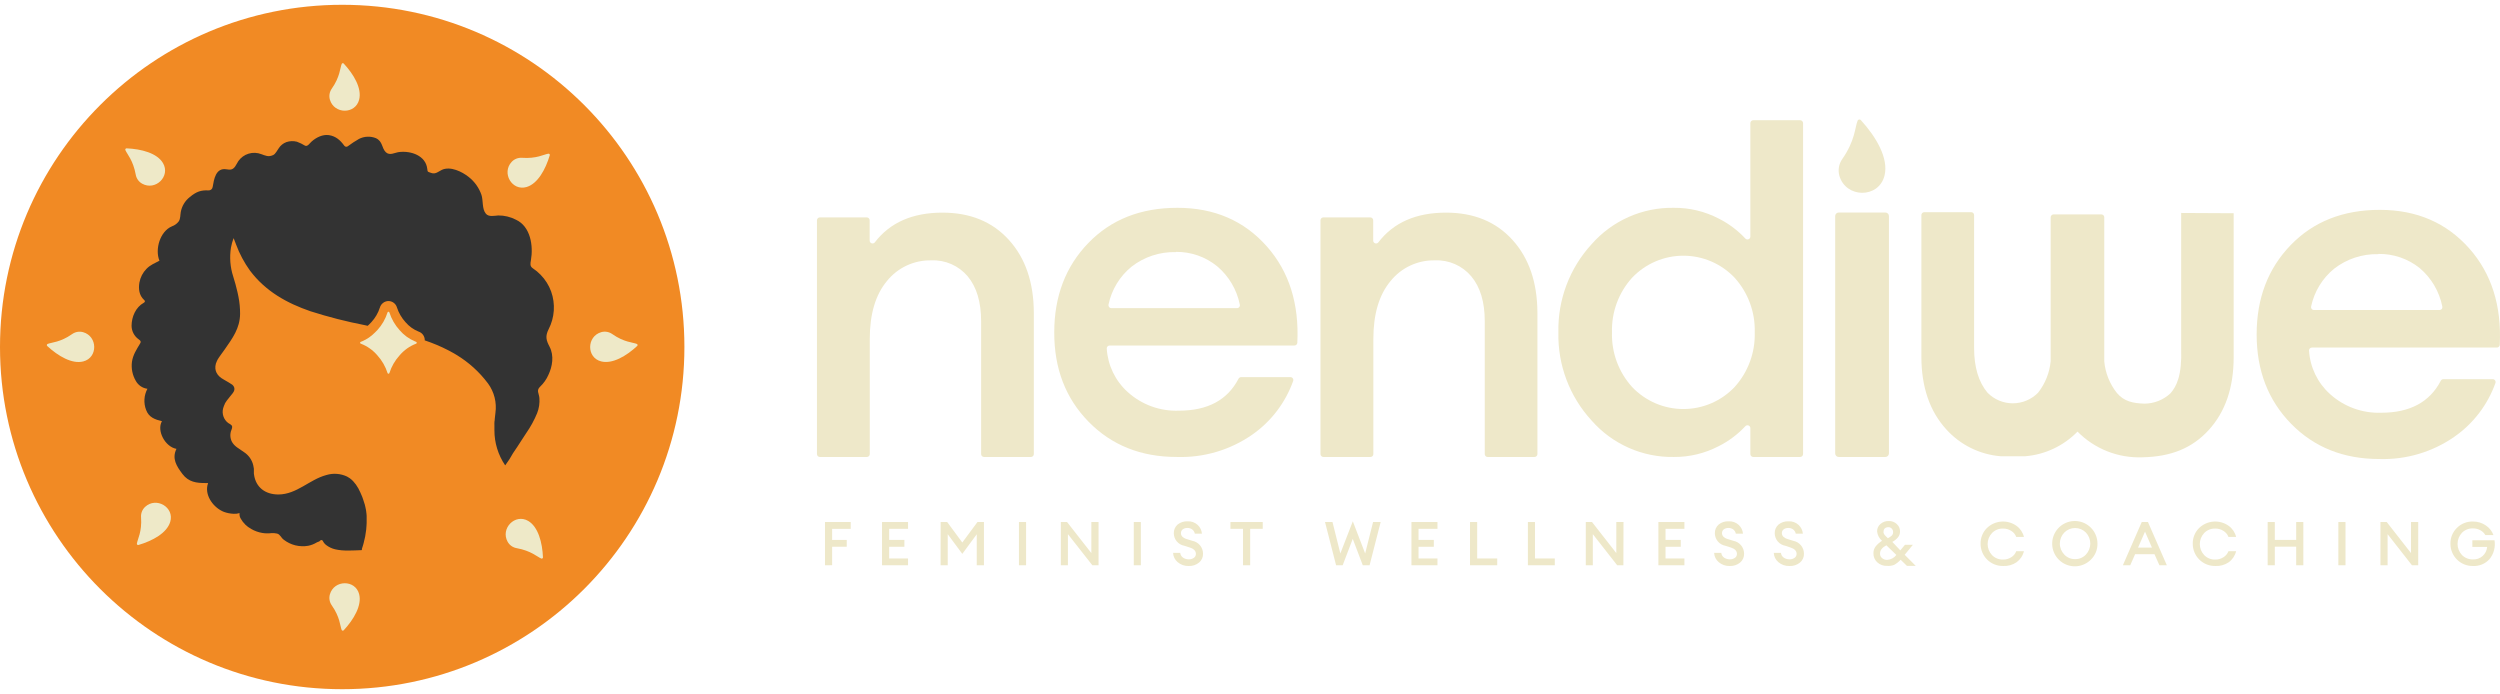
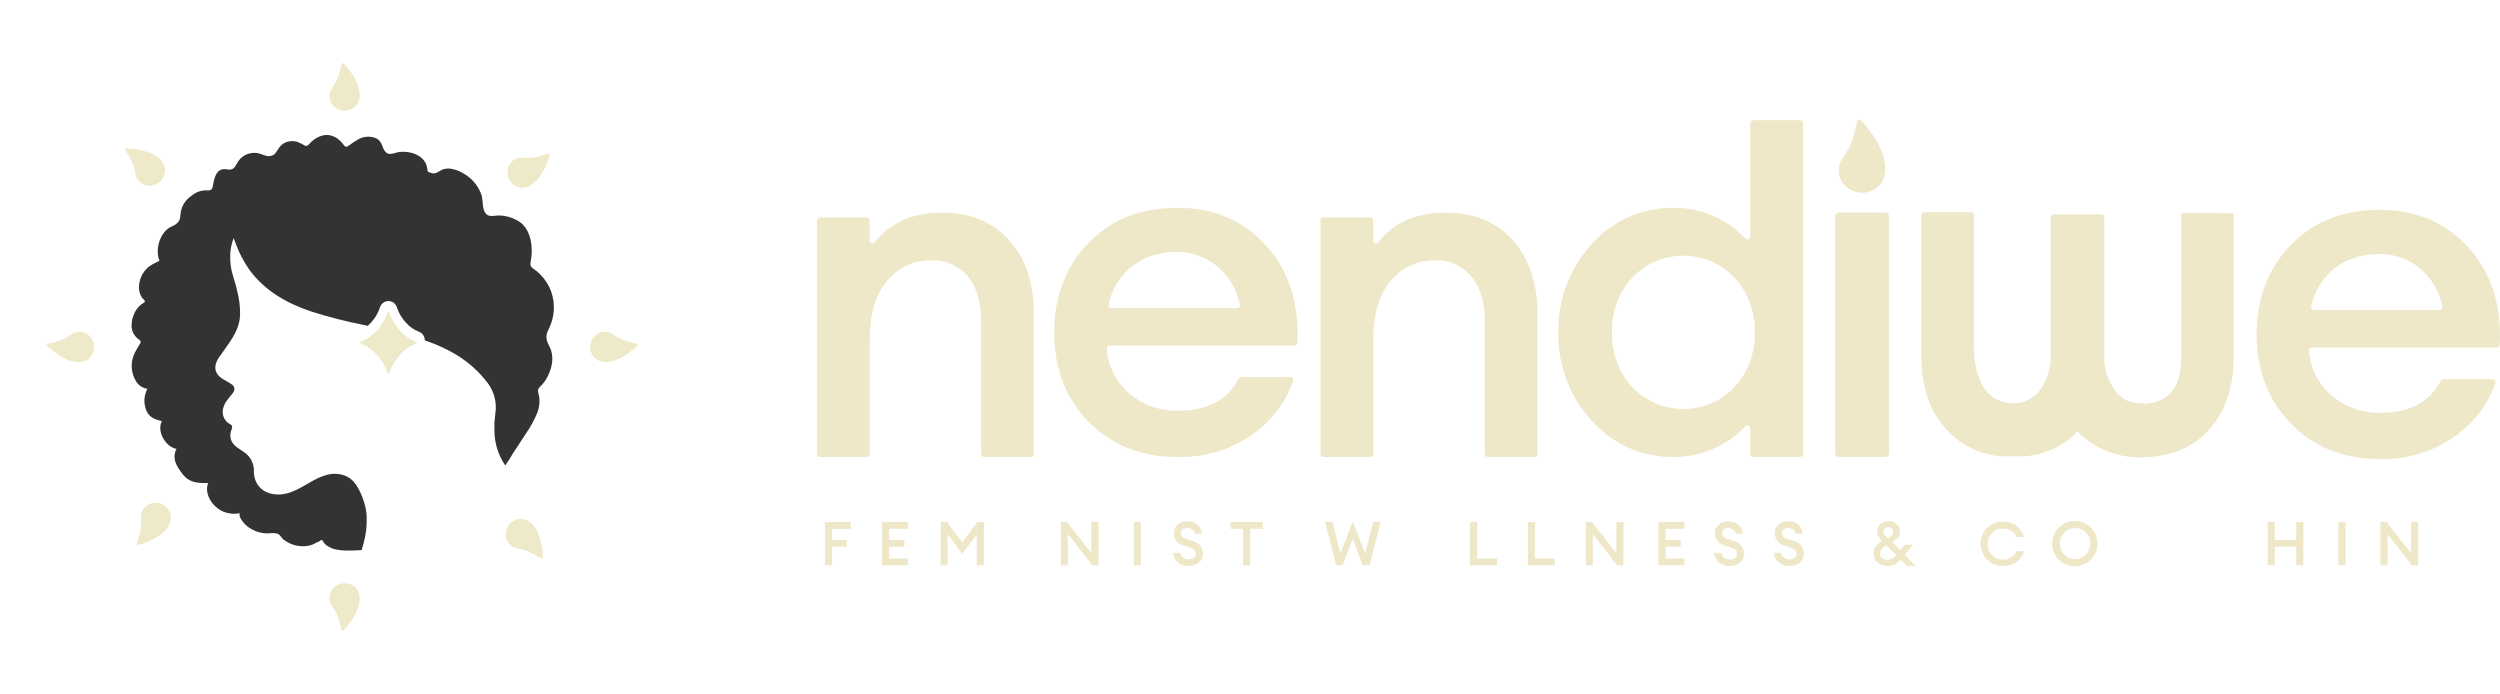
<svg xmlns="http://www.w3.org/2000/svg" width="299" height="83" viewBox="0 0 299 83" fill="none">
  <path d="M140.744 54.653C136.462 54.653 132.946 53.249 130.195 50.441C127.445 47.633 126.076 44.071 126.089 39.753C126.089 35.436 127.447 31.873 130.162 29.065C132.877 26.257 136.429 24.854 140.817 24.854C145.232 24.854 148.803 26.399 151.532 29.489C154.18 32.495 155.39 36.332 155.16 40.998C155.155 41.086 155.117 41.169 155.053 41.229C154.989 41.289 154.904 41.323 154.816 41.323H132.712C132.665 41.323 132.618 41.332 132.575 41.351C132.532 41.369 132.493 41.396 132.461 41.43C132.428 41.465 132.404 41.505 132.387 41.549C132.371 41.593 132.364 41.64 132.367 41.687C132.489 43.681 133.388 45.547 134.87 46.885C136.545 48.401 138.745 49.202 141.002 49.117C144.433 49.117 146.808 47.843 148.128 45.296C148.157 45.24 148.201 45.193 148.254 45.159C148.308 45.125 148.369 45.106 148.432 45.104H154.339C154.394 45.104 154.448 45.117 154.497 45.142C154.545 45.168 154.587 45.204 154.619 45.249C154.651 45.294 154.671 45.345 154.679 45.399C154.687 45.454 154.682 45.509 154.664 45.561C153.741 48.159 152.03 50.405 149.77 51.984C147.127 53.823 143.962 54.759 140.744 54.653ZM140.625 30.151C138.71 30.103 136.837 30.721 135.327 31.899C133.921 33.049 132.951 34.645 132.579 36.422C132.567 36.473 132.567 36.527 132.578 36.578C132.59 36.629 132.612 36.677 132.645 36.718C132.677 36.76 132.718 36.793 132.766 36.816C132.813 36.84 132.864 36.852 132.917 36.853H147.942C147.995 36.853 148.048 36.842 148.095 36.819C148.143 36.796 148.185 36.763 148.218 36.721C148.25 36.679 148.273 36.631 148.284 36.579C148.295 36.527 148.293 36.474 148.28 36.422C147.919 34.632 146.962 33.017 145.565 31.84C144.179 30.714 142.443 30.108 140.658 30.125L140.625 30.151Z" fill="#EEE8C9" />
  <path d="M157.929 54.31V26.345C157.929 26.3 157.938 26.255 157.956 26.213C157.973 26.171 157.998 26.134 158.03 26.102C158.062 26.07 158.1 26.044 158.142 26.027C158.184 26.01 158.229 26.001 158.274 26.001H163.889C163.935 26.001 163.979 26.01 164.021 26.027C164.063 26.044 164.101 26.07 164.133 26.102C164.165 26.134 164.19 26.171 164.207 26.213C164.225 26.255 164.234 26.3 164.234 26.345V28.775C164.234 28.847 164.256 28.917 164.298 28.975C164.339 29.034 164.398 29.078 164.466 29.101C164.534 29.124 164.607 29.126 164.676 29.105C164.745 29.085 164.805 29.044 164.85 28.987C166.664 26.616 169.364 25.431 172.948 25.431C176.273 25.431 178.921 26.519 180.895 28.696C182.868 30.872 183.862 33.777 183.875 37.41V54.31C183.875 54.401 183.838 54.489 183.774 54.553C183.709 54.618 183.622 54.654 183.53 54.654H177.922C177.83 54.654 177.743 54.618 177.678 54.553C177.613 54.489 177.577 54.401 177.577 54.31V38.417C177.577 36.119 177.041 34.338 175.968 33.053C175.438 32.422 174.77 31.921 174.016 31.589C173.261 31.257 172.441 31.103 171.617 31.139C170.605 31.117 169.601 31.328 168.682 31.755C167.764 32.182 166.955 32.814 166.32 33.603C164.942 35.245 164.254 37.556 164.254 40.536V54.31C164.254 54.401 164.217 54.489 164.153 54.553C164.088 54.618 164.001 54.654 163.909 54.654H158.274C158.183 54.653 158.096 54.616 158.032 54.552C157.968 54.487 157.931 54.401 157.929 54.31Z" fill="#EEE8C9" />
  <path d="M97.708 54.31V26.345C97.708 26.3 97.717 26.255 97.734 26.213C97.751 26.171 97.777 26.134 97.809 26.102C97.841 26.07 97.879 26.044 97.92 26.027C97.962 26.01 98.007 26.001 98.052 26.001H103.668C103.713 26.001 103.758 26.01 103.799 26.027C103.841 26.044 103.879 26.07 103.911 26.102C103.943 26.134 103.968 26.171 103.986 26.213C104.003 26.255 104.012 26.3 104.012 26.345V28.775C104.012 28.847 104.034 28.917 104.076 28.975C104.118 29.034 104.176 29.078 104.244 29.101C104.312 29.124 104.386 29.126 104.454 29.105C104.523 29.085 104.584 29.044 104.628 28.987C106.442 26.616 109.14 25.431 112.72 25.431C116.044 25.431 118.693 26.519 120.667 28.696C122.64 30.872 123.633 33.777 123.646 37.41V54.31C123.646 54.401 123.61 54.489 123.546 54.553C123.481 54.618 123.393 54.654 123.302 54.654H117.687C117.595 54.654 117.508 54.618 117.443 54.553C117.379 54.489 117.342 54.401 117.342 54.31V38.417C117.342 36.119 116.806 34.338 115.74 33.053C115.209 32.422 114.539 31.921 113.784 31.589C113.028 31.257 112.207 31.103 111.382 31.139C110.37 31.117 109.366 31.328 108.447 31.755C107.529 32.182 106.721 32.814 106.085 33.603C104.712 35.245 104.025 37.556 104.025 40.536V54.31C104.025 54.401 103.989 54.489 103.924 54.553C103.86 54.618 103.772 54.654 103.681 54.654H98.065C98.019 54.656 97.973 54.649 97.93 54.632C97.886 54.616 97.847 54.59 97.813 54.558C97.78 54.526 97.753 54.488 97.735 54.445C97.717 54.402 97.708 54.356 97.708 54.31Z" fill="#EEE8C9" />
  <path d="M284.57 54.899C280.287 54.899 276.771 53.495 274.021 50.687C271.27 47.879 269.895 44.317 269.895 39.999C269.895 35.681 271.253 32.119 273.968 29.311C276.683 26.503 280.234 25.099 284.623 25.099C289.037 25.099 292.611 26.645 295.344 29.735C297.993 32.741 299.202 36.575 298.973 41.237C298.968 41.327 298.928 41.411 298.863 41.473C298.798 41.534 298.711 41.569 298.622 41.569H276.504C276.458 41.568 276.412 41.578 276.369 41.596C276.326 41.614 276.288 41.641 276.256 41.674C276.223 41.707 276.198 41.747 276.182 41.79C276.165 41.834 276.158 41.88 276.16 41.926C276.28 43.92 277.179 45.787 278.663 47.124C280.337 48.641 282.537 49.444 284.795 49.363C288.225 49.363 290.6 48.087 291.92 45.535C291.95 45.48 291.993 45.433 292.047 45.401C292.101 45.368 292.162 45.351 292.225 45.35H298.132C298.186 45.35 298.239 45.363 298.287 45.388C298.335 45.413 298.376 45.449 298.408 45.493C298.439 45.536 298.46 45.587 298.469 45.641C298.477 45.694 298.473 45.749 298.456 45.8C297.533 48.398 295.822 50.644 293.562 52.223C290.931 54.06 287.777 54.999 284.57 54.899ZM284.45 30.397C282.535 30.349 280.663 30.967 279.153 32.145C277.753 33.291 276.786 34.879 276.411 36.648C276.399 36.699 276.399 36.753 276.41 36.804C276.422 36.855 276.444 36.903 276.477 36.944C276.509 36.986 276.551 37.019 276.598 37.042C276.645 37.066 276.696 37.078 276.749 37.079H291.768C291.82 37.078 291.872 37.066 291.919 37.043C291.965 37.02 292.006 36.986 292.038 36.944C292.07 36.903 292.092 36.855 292.103 36.803C292.113 36.752 292.112 36.699 292.099 36.648C291.739 34.854 290.782 33.234 289.384 32.053C287.985 30.936 286.24 30.341 284.45 30.37V30.397Z" fill="#EEE8C9" />
  <path d="M200.185 54.654C198.328 54.684 196.488 54.31 194.791 53.557C193.094 52.805 191.581 51.692 190.357 50.297C187.719 47.429 186.295 43.65 186.384 39.754C186.296 35.857 187.72 32.076 190.357 29.205C191.582 27.81 193.095 26.699 194.792 25.947C196.489 25.196 198.329 24.823 200.185 24.855C202.053 24.837 203.897 25.278 205.555 26.139C206.75 26.739 207.828 27.546 208.74 28.523C208.786 28.576 208.847 28.613 208.915 28.63C208.983 28.646 209.054 28.642 209.119 28.618C209.184 28.594 209.241 28.55 209.281 28.493C209.321 28.436 209.342 28.368 209.343 28.298V14.723C209.343 14.678 209.352 14.633 209.369 14.591C209.386 14.549 209.412 14.511 209.444 14.479C209.476 14.447 209.514 14.422 209.555 14.405C209.597 14.387 209.642 14.378 209.687 14.378H215.303C215.394 14.38 215.48 14.417 215.544 14.481C215.609 14.545 215.645 14.632 215.647 14.723V54.31C215.645 54.4 215.609 54.487 215.544 54.551C215.48 54.615 215.394 54.652 215.303 54.654H209.687C209.596 54.654 209.508 54.618 209.444 54.553C209.379 54.489 209.343 54.401 209.343 54.31V51.21C209.344 51.14 209.323 51.071 209.284 51.013C209.244 50.955 209.188 50.91 209.122 50.885C209.057 50.86 208.985 50.855 208.917 50.872C208.848 50.889 208.787 50.926 208.74 50.979C207.828 51.956 206.75 52.763 205.555 53.363C203.898 54.226 202.053 54.67 200.185 54.654ZM195.198 46.284C195.988 47.116 196.939 47.78 197.993 48.233C199.047 48.686 200.183 48.92 201.33 48.92C202.478 48.92 203.613 48.686 204.668 48.233C205.722 47.78 206.673 47.116 207.462 46.284C209.076 44.499 209.937 42.159 209.866 39.754C209.938 37.347 209.077 35.005 207.462 33.218C206.673 32.386 205.722 31.722 204.668 31.269C203.613 30.816 202.478 30.582 201.33 30.582C200.183 30.582 199.047 30.816 197.993 31.269C196.939 31.722 195.988 32.386 195.198 33.218C193.583 35.005 192.722 37.347 192.794 39.754C192.723 42.159 193.584 44.499 195.198 46.284Z" fill="#EEE8C9" />
  <path d="M225.494 25.418H219.911C219.677 25.418 219.487 25.607 219.487 25.841V54.23C219.487 54.464 219.677 54.654 219.911 54.654H225.494C225.728 54.654 225.917 54.464 225.917 54.23V25.841C225.917 25.607 225.728 25.418 225.494 25.418Z" fill="#EEE8C9" />
  <path d="M222.149 14.498C221.858 15.213 221.871 16.828 220.335 19.02C220.135 19.306 219.999 19.631 219.939 19.975C219.878 20.318 219.894 20.67 219.984 21.007C220.752 23.722 224.692 23.768 225.387 21.007C225.904 18.941 224.394 16.372 222.533 14.339C222.5 14.312 222.46 14.296 222.419 14.29C222.377 14.284 222.334 14.29 222.295 14.306C222.256 14.322 222.222 14.348 222.196 14.382C222.17 14.416 222.154 14.456 222.149 14.498Z" fill="#EEE8C9" />
  <path d="M98.668 67.606V62.434H101.747V63.249H99.522V64.573H101.27V65.388H99.522V67.6L98.668 67.606Z" fill="#EEE8C9" />
  <path d="M105.489 67.606V62.434H108.602V63.249H106.344V64.573H108.165V65.394H106.344V66.792H108.602V67.606H105.489Z" fill="#EEE8C9" />
  <path d="M112.501 62.434H113.283L115.091 64.885L116.905 62.434H117.68V67.606H116.819V63.898L115.091 66.242L113.349 63.891V67.606H112.495L112.501 62.434Z" fill="#EEE8C9" />
-   <path d="M121.865 67.606V62.434H122.72V67.606H121.865Z" fill="#EEE8C9" />
+   <path d="M121.865 67.606H122.72V67.606H121.865Z" fill="#EEE8C9" />
  <path d="M131.387 67.606H130.645L127.725 63.885V67.606H126.877V62.434H127.619L130.526 66.149V62.434H131.387V67.606Z" fill="#EEE8C9" />
  <path d="M135.599 67.606V62.434H136.446V67.606H135.599Z" fill="#EEE8C9" />
  <path d="M142.168 67.693C141.684 67.71 141.211 67.544 140.844 67.229C140.681 67.093 140.549 66.924 140.455 66.733C140.362 66.543 140.309 66.335 140.301 66.123H141.155C141.166 66.239 141.203 66.35 141.262 66.45C141.322 66.55 141.403 66.635 141.499 66.699C141.696 66.828 141.926 66.897 142.162 66.898C142.383 66.908 142.602 66.845 142.784 66.719C142.862 66.667 142.925 66.596 142.968 66.512C143.011 66.429 143.032 66.336 143.029 66.242C143.029 65.898 142.791 65.64 142.314 65.487L141.652 65.275C141.299 65.213 140.979 65.03 140.748 64.756C140.517 64.483 140.389 64.137 140.387 63.779C140.38 63.581 140.418 63.385 140.497 63.204C140.576 63.023 140.694 62.862 140.844 62.733C141.182 62.465 141.605 62.328 142.036 62.349C142.257 62.337 142.478 62.369 142.686 62.444C142.894 62.519 143.085 62.636 143.248 62.786C143.539 63.058 143.718 63.428 143.751 63.825H142.903C142.861 63.618 142.743 63.434 142.572 63.309C142.408 63.198 142.214 63.14 142.016 63.143C141.82 63.136 141.628 63.192 141.466 63.302C141.397 63.352 141.34 63.417 141.301 63.493C141.261 63.569 141.241 63.654 141.241 63.739C141.237 63.821 141.249 63.902 141.278 63.978C141.306 64.055 141.35 64.124 141.407 64.183C141.557 64.321 141.739 64.421 141.936 64.474L142.599 64.68C142.958 64.746 143.283 64.936 143.518 65.216C143.752 65.497 143.882 65.85 143.883 66.216C143.891 66.418 143.851 66.62 143.769 66.804C143.686 66.989 143.562 67.153 143.407 67.282C143.059 67.567 142.618 67.713 142.168 67.693Z" fill="#EEE8C9" />
  <path d="M148.665 67.606V63.249H147.162V62.434H151.023V63.249H149.519V67.606H148.665Z" fill="#EEE8C9" />
  <path d="M162.988 67.606L161.789 64.447L160.584 67.606H159.796L158.472 62.434H159.366L160.306 66.196L161.796 62.348L163.273 66.196L164.22 62.434H165.127L163.802 67.606H162.988Z" fill="#EEE8C9" />
-   <path d="M168.809 67.606V62.434H171.921V63.249H169.656V64.573H171.484V65.394H169.656V66.792H171.921V67.606H168.809Z" fill="#EEE8C9" />
  <path d="M175.815 67.606V62.434H176.67V66.792H179.067V67.606H175.815Z" fill="#EEE8C9" />
  <path d="M182.736 67.606V62.434H183.584V66.792H185.954V67.606H182.736Z" fill="#EEE8C9" />
  <path d="M194.158 67.606H193.416L190.502 63.885V67.606H189.661V62.434H190.403L193.31 66.149V62.434H194.171L194.158 67.606Z" fill="#EEE8C9" />
  <path d="M198.343 67.606V62.434H201.456V63.249H199.198V64.573H201.019V65.394H199.198V66.792H201.456V67.606H198.343Z" fill="#EEE8C9" />
  <path d="M206.878 67.693C206.394 67.711 205.921 67.545 205.554 67.229C205.391 67.093 205.259 66.924 205.166 66.734C205.072 66.543 205.019 66.335 205.011 66.123H205.865C205.876 66.239 205.913 66.351 205.972 66.45C206.032 66.55 206.113 66.635 206.209 66.7C206.406 66.829 206.636 66.898 206.872 66.898C207.093 66.907 207.311 66.844 207.494 66.719C207.572 66.667 207.635 66.596 207.678 66.512C207.721 66.429 207.742 66.336 207.739 66.243C207.739 65.898 207.501 65.64 207.024 65.488L206.362 65.276C206.009 65.214 205.689 65.03 205.458 64.757C205.227 64.483 205.099 64.137 205.097 63.779C205.09 63.582 205.128 63.385 205.207 63.204C205.286 63.023 205.405 62.862 205.554 62.733C205.888 62.464 206.31 62.327 206.739 62.349C206.961 62.336 207.183 62.369 207.393 62.444C207.602 62.519 207.794 62.635 207.958 62.786C208.249 63.058 208.428 63.428 208.461 63.825H207.607C207.566 63.619 207.451 63.435 207.282 63.309C207.118 63.198 206.924 63.14 206.726 63.143C206.53 63.136 206.338 63.192 206.176 63.302C206.107 63.352 206.05 63.417 206.011 63.494C205.972 63.57 205.951 63.654 205.951 63.739C205.947 63.821 205.96 63.902 205.988 63.978C206.017 64.055 206.06 64.124 206.117 64.183C206.267 64.323 206.449 64.423 206.647 64.474L207.309 64.68C207.668 64.746 207.993 64.936 208.228 65.216C208.463 65.497 208.592 65.85 208.593 66.216C208.601 66.418 208.562 66.62 208.479 66.805C208.396 66.989 208.272 67.153 208.117 67.282C207.769 67.567 207.328 67.713 206.878 67.693Z" fill="#EEE8C9" />
  <path d="M214.012 67.693C213.528 67.71 213.055 67.544 212.687 67.229C212.525 67.093 212.393 66.924 212.299 66.733C212.206 66.543 212.153 66.335 212.144 66.123H212.999C213.01 66.239 213.046 66.35 213.106 66.45C213.165 66.55 213.246 66.635 213.343 66.699C213.54 66.828 213.77 66.897 214.005 66.898C214.227 66.908 214.445 66.845 214.628 66.719C214.705 66.667 214.769 66.596 214.811 66.512C214.854 66.429 214.875 66.336 214.873 66.242C214.873 65.898 214.634 65.64 214.158 65.487L213.528 65.275C213.175 65.215 212.853 65.032 212.621 64.758C212.388 64.485 212.26 64.138 212.257 63.779C212.25 63.581 212.288 63.385 212.367 63.204C212.446 63.023 212.565 62.862 212.714 62.733C213.052 62.465 213.475 62.328 213.906 62.349C214.127 62.337 214.348 62.369 214.556 62.444C214.764 62.519 214.955 62.636 215.118 62.786C215.409 63.058 215.588 63.428 215.621 63.825H214.773C214.731 63.618 214.613 63.434 214.442 63.309C214.278 63.198 214.084 63.14 213.886 63.143C213.691 63.136 213.498 63.192 213.336 63.302C213.267 63.352 213.21 63.417 213.171 63.493C213.132 63.569 213.111 63.654 213.111 63.739C213.107 63.821 213.12 63.902 213.148 63.978C213.177 64.055 213.22 64.124 213.277 64.183C213.428 64.321 213.609 64.421 213.807 64.474L214.469 64.68C214.828 64.746 215.153 64.936 215.388 65.216C215.623 65.497 215.752 65.85 215.753 66.216C215.761 66.418 215.722 66.62 215.639 66.804C215.556 66.989 215.432 67.153 215.277 67.282C214.922 67.573 214.47 67.72 214.012 67.693Z" fill="#EEE8C9" />
  <path d="M225.713 67.679C225.495 67.691 225.276 67.659 225.07 67.585C224.864 67.511 224.675 67.397 224.514 67.248C224.366 67.111 224.249 66.944 224.172 66.758C224.094 66.571 224.057 66.371 224.064 66.169C224.056 65.87 224.152 65.577 224.336 65.341C224.549 65.08 224.804 64.857 225.091 64.679C224.752 64.394 224.54 63.987 224.501 63.547C224.498 63.38 224.532 63.216 224.601 63.064C224.669 62.913 224.771 62.779 224.899 62.672C225.169 62.431 225.523 62.303 225.885 62.315C226.064 62.307 226.242 62.335 226.409 62.398C226.576 62.46 226.729 62.556 226.859 62.679C226.982 62.788 227.08 62.923 227.147 63.074C227.213 63.225 227.246 63.388 227.243 63.553C227.252 63.82 227.16 64.08 226.985 64.282C226.798 64.498 226.574 64.677 226.322 64.811L227.276 65.825L227.832 65.162H228.779L227.799 66.354L229.123 67.679H228.071L227.316 66.944C227.093 67.19 226.831 67.398 226.541 67.559C226.277 67.661 225.994 67.702 225.713 67.679ZM225.713 66.963C225.926 66.948 226.134 66.887 226.322 66.786C226.511 66.684 226.675 66.544 226.806 66.374L225.607 65.215C225.104 65.485 224.852 65.809 224.852 66.189C224.844 66.297 224.863 66.406 224.907 66.505C224.951 66.604 225.018 66.691 225.104 66.758C225.278 66.899 225.496 66.972 225.72 66.963H225.713ZM225.269 63.586C225.266 63.626 225.266 63.666 225.269 63.706C225.277 63.75 225.293 63.792 225.316 63.831L225.369 63.931C225.392 63.97 225.421 64.006 225.455 64.037L225.548 64.136L225.667 64.249L225.786 64.374C225.959 64.289 226.12 64.18 226.263 64.05C226.314 63.996 226.353 63.933 226.38 63.863C226.406 63.794 226.418 63.72 226.415 63.646C226.418 63.567 226.405 63.488 226.377 63.414C226.348 63.34 226.305 63.272 226.249 63.215C226.197 63.16 226.133 63.117 226.062 63.088C225.991 63.06 225.915 63.047 225.839 63.05C225.684 63.05 225.534 63.103 225.415 63.202C225.367 63.253 225.329 63.314 225.305 63.38C225.281 63.446 225.271 63.516 225.276 63.586H225.269Z" fill="#EEE8C9" />
  <path d="M239.572 67.692C239.221 67.698 238.871 67.634 238.544 67.504C238.218 67.374 237.92 67.18 237.669 66.933C237.418 66.686 237.219 66.392 237.083 66.068C236.947 65.743 236.877 65.395 236.877 65.043C236.868 64.691 236.931 64.34 237.063 64.013C237.195 63.686 237.393 63.39 237.645 63.143C238.112 62.697 238.72 62.427 239.365 62.381C240.009 62.335 240.649 62.516 241.175 62.891C241.619 63.213 241.933 63.683 242.062 64.216H241.142C241.032 63.914 240.822 63.659 240.546 63.494C240.256 63.307 239.917 63.21 239.572 63.216C239.327 63.207 239.082 63.25 238.854 63.341C238.626 63.432 238.42 63.57 238.248 63.745C237.909 64.103 237.721 64.577 237.721 65.07C237.721 65.562 237.909 66.036 238.248 66.394C238.42 66.57 238.626 66.707 238.854 66.799C239.082 66.89 239.327 66.933 239.572 66.924C239.917 66.93 240.256 66.833 240.546 66.646C240.822 66.481 241.032 66.226 241.142 65.924H242.062C241.933 66.457 241.619 66.927 241.175 67.249C240.704 67.568 240.141 67.724 239.572 67.692Z" fill="#EEE8C9" />
  <path d="M250.083 66.918C249.643 67.366 249.062 67.647 248.438 67.714C247.814 67.781 247.186 67.629 246.661 67.285C246.137 66.94 245.748 66.424 245.562 65.825C245.376 65.225 245.404 64.58 245.641 63.999C245.878 63.418 246.309 62.937 246.861 62.638C247.413 62.34 248.052 62.243 248.668 62.363C249.284 62.483 249.839 62.814 250.238 63.298C250.638 63.782 250.856 64.39 250.857 65.017C250.864 65.37 250.799 65.72 250.666 66.047C250.533 66.374 250.334 66.67 250.083 66.918ZM248.189 66.871C248.427 66.875 248.664 66.83 248.884 66.737C249.104 66.645 249.302 66.508 249.467 66.335C249.808 65.979 249.999 65.504 249.999 65.01C249.999 64.517 249.808 64.042 249.467 63.686C249.299 63.516 249.098 63.382 248.878 63.289C248.657 63.198 248.421 63.15 248.182 63.15C247.943 63.15 247.707 63.198 247.486 63.289C247.265 63.382 247.065 63.516 246.897 63.686C246.551 64.04 246.357 64.515 246.357 65.01C246.357 65.506 246.551 65.981 246.897 66.335C247.063 66.509 247.264 66.647 247.486 66.74C247.709 66.832 247.948 66.877 248.189 66.871Z" fill="#EEE8C9" />
-   <path d="M253.895 67.606L256.153 62.434H256.895L259.153 67.606H258.266L257.676 66.282H255.359L254.776 67.606H253.895ZM256.544 63.587L255.71 65.494H257.372L256.544 63.587Z" fill="#EEE8C9" />
-   <path d="M264.949 67.692C264.597 67.698 264.248 67.634 263.921 67.504C263.594 67.374 263.297 67.18 263.046 66.933C262.795 66.686 262.596 66.392 262.46 66.068C262.324 65.743 262.254 65.395 262.254 65.043C262.244 64.691 262.307 64.34 262.44 64.013C262.572 63.686 262.77 63.39 263.022 63.143C263.489 62.697 264.097 62.427 264.742 62.381C265.386 62.335 266.026 62.516 266.552 62.891C266.996 63.213 267.31 63.683 267.439 64.216H266.525C266.41 63.914 266.198 63.66 265.923 63.494C265.633 63.307 265.294 63.21 264.949 63.216C264.704 63.207 264.459 63.25 264.231 63.341C264.003 63.432 263.797 63.57 263.625 63.745C263.286 64.103 263.097 64.577 263.097 65.07C263.097 65.562 263.286 66.036 263.625 66.394C263.797 66.57 264.003 66.707 264.231 66.799C264.459 66.89 264.704 66.933 264.949 66.924C265.294 66.93 265.633 66.833 265.923 66.646C266.198 66.479 266.41 66.225 266.525 65.924H267.439C267.31 66.457 266.996 66.927 266.552 67.249C266.081 67.568 265.517 67.724 264.949 67.692Z" fill="#EEE8C9" />
  <path d="M271.213 67.606V62.434H272.067V64.573H274.623V62.434H275.478V67.606H274.623V65.381H272.067V67.606H271.213Z" fill="#EEE8C9" />
  <path d="M279.668 67.606V62.434H280.522V67.606H279.668Z" fill="#EEE8C9" />
  <path d="M289.219 67.606H288.47L285.557 63.885V67.606H284.702V62.434H285.451L288.358 66.149V62.434H289.219V67.606Z" fill="#EEE8C9" />
-   <path d="M295.774 67.693C295.422 67.7 295.071 67.636 294.744 67.507C294.416 67.376 294.118 67.183 293.866 66.936C293.615 66.689 293.415 66.395 293.279 66.07C293.142 65.745 293.072 65.396 293.072 65.044C293.062 64.691 293.126 64.341 293.258 64.013C293.39 63.686 293.588 63.39 293.84 63.143C294.091 62.889 294.392 62.69 294.723 62.558C295.055 62.426 295.41 62.364 295.767 62.375C296.31 62.368 296.841 62.527 297.29 62.832C297.715 63.11 298.039 63.516 298.217 63.991H297.244C297.105 63.746 296.898 63.546 296.648 63.415C296.378 63.268 296.075 63.193 295.767 63.196C295.522 63.188 295.277 63.23 295.049 63.322C294.821 63.413 294.615 63.551 294.443 63.726C294.109 64.086 293.923 64.559 293.923 65.05C293.923 65.542 294.109 66.015 294.443 66.375C294.615 66.55 294.822 66.687 295.05 66.778C295.278 66.869 295.522 66.912 295.767 66.905C296.188 66.925 296.6 66.781 296.916 66.503C297.233 66.225 297.429 65.835 297.462 65.415H295.694V64.613H298.343C298.41 65.015 298.39 65.427 298.284 65.82C298.177 66.213 297.988 66.578 297.727 66.891C297.48 67.159 297.177 67.37 296.839 67.508C296.502 67.647 296.138 67.71 295.774 67.693Z" fill="#EEE8C9" />
  <path d="M260.868 25.47V41.687C260.974 44.939 260.312 46.21 259.584 47.045C258.733 47.837 257.614 48.277 256.451 48.276C255.127 48.23 254.028 48.018 253.18 46.998C252.32 45.914 251.796 44.602 251.67 43.224C251.67 43.038 251.67 42.859 251.67 42.674V25.986C251.67 25.895 251.634 25.808 251.569 25.743C251.505 25.678 251.417 25.642 251.326 25.642H245.604C245.514 25.644 245.427 25.681 245.363 25.745C245.299 25.809 245.262 25.896 245.26 25.986V42.648C245.26 42.833 245.26 43.012 245.26 43.197C245.132 44.575 244.607 45.886 243.75 46.972C243.356 47.372 242.886 47.69 242.367 47.907C241.849 48.124 241.293 48.236 240.731 48.236C240.169 48.236 239.612 48.124 239.094 47.907C238.575 47.69 238.105 47.372 237.711 46.972C236.638 45.696 236.102 43.91 236.102 41.614V25.721C236.102 25.63 236.065 25.543 236.001 25.478C235.936 25.413 235.849 25.377 235.757 25.377H230.142C230.051 25.377 229.963 25.413 229.898 25.478C229.834 25.543 229.797 25.63 229.797 25.721V42.648C229.797 46.276 230.791 49.179 232.777 51.356C234.457 53.216 236.783 54.364 239.28 54.567H239.512H239.658H240.095H240.591H240.903H241.406H241.836H241.989H242.221C244.591 54.37 246.811 53.323 248.472 51.62C249.479 52.642 250.689 53.443 252.023 53.972C253.356 54.501 254.786 54.746 256.22 54.693C259.643 54.627 262.179 53.607 264.166 51.428C266.153 49.25 267.146 46.349 267.146 42.72V25.503L260.868 25.47Z" fill="#EEE8C9" />
-   <path d="M40.928 82.428C63.531 82.428 81.855 64.104 81.855 41.5C81.855 18.897 63.531 0.573 40.928 0.573C18.324 0.573 0 18.897 0 41.5C0 64.104 18.324 82.428 40.928 82.428Z" fill="#F18A24" />
  <path d="M65.619 39.368C65.973 38.677 66.182 37.921 66.234 37.147C66.285 36.372 66.177 35.595 65.917 34.864C65.643 34.111 65.21 33.425 64.649 32.854C64.37 32.566 64.06 32.309 63.726 32.089C63.356 31.838 63.428 31.535 63.499 31.118C63.797 29.418 63.467 27.096 61.713 26.28C61.058 25.939 60.331 25.764 59.593 25.768C59.123 25.8 58.444 25.976 58.104 25.55C57.631 24.979 57.806 23.975 57.58 23.299C57.286 22.457 56.757 21.716 56.056 21.165C55.261 20.527 53.85 19.84 52.84 20.319C52.45 20.512 52.072 20.864 51.608 20.694C51.143 20.524 51.146 20.608 51.101 20.194C50.923 18.613 49.157 18.005 47.716 18.187C47.195 18.256 46.611 18.646 46.147 18.205C45.626 17.705 45.805 16.919 44.956 16.523C44.631 16.393 44.283 16.334 43.933 16.351C43.584 16.367 43.242 16.458 42.931 16.618C42.475 16.876 42.037 17.163 41.618 17.478C41.586 17.507 41.549 17.528 41.508 17.54C41.467 17.553 41.424 17.556 41.381 17.551C41.339 17.545 41.298 17.53 41.262 17.508C41.226 17.485 41.195 17.455 41.172 17.419C40.713 16.788 40.174 16.282 39.329 16.159C38.584 16.058 37.84 16.433 37.295 16.904C37.054 17.103 36.801 17.565 36.488 17.425C36.178 17.232 35.849 17.072 35.506 16.948C35.092 16.842 34.657 16.858 34.252 16.996C33.86 17.14 33.528 17.413 33.311 17.77C33.148 18.003 32.939 18.422 32.668 18.547C32.094 18.809 31.775 18.619 31.245 18.434C30.761 18.248 30.228 18.228 29.732 18.379C29.235 18.53 28.804 18.843 28.506 19.268C28.366 19.479 28.268 19.712 28.122 19.911C27.824 20.331 27.526 20.325 27.077 20.247C25.796 20.036 25.588 21.465 25.433 22.367C25.416 22.485 25.356 22.592 25.264 22.667C25.171 22.742 25.055 22.779 24.936 22.772C24.043 22.725 23.486 22.918 22.709 23.561C22.139 24.003 21.753 24.639 21.622 25.348C21.551 25.72 21.592 26.128 21.39 26.458C21.181 26.742 20.892 26.956 20.559 27.072C19.139 27.667 18.508 29.823 19.07 31.18C18.52 31.478 17.966 31.684 17.516 32.157C17.079 32.603 16.785 33.171 16.674 33.786C16.543 34.548 16.635 35.316 17.227 35.87C17.272 35.912 17.329 35.956 17.335 36.022C17.332 36.062 17.318 36.1 17.295 36.133C17.272 36.165 17.24 36.191 17.204 36.206C16.227 36.742 15.742 37.892 15.736 38.963C15.739 39.278 15.815 39.588 15.96 39.867C16.105 40.146 16.314 40.388 16.569 40.571C16.692 40.655 16.826 40.753 16.826 40.893C16.82 40.964 16.795 41.032 16.754 41.089C16.331 41.798 15.899 42.441 15.78 43.281C15.679 44.068 15.841 44.867 16.242 45.552C16.383 45.809 16.582 46.028 16.824 46.193C17.065 46.357 17.342 46.462 17.632 46.499C17.425 46.885 17.303 47.31 17.276 47.747C17.249 48.184 17.317 48.622 17.474 49.03C17.802 49.923 18.552 50.179 19.368 50.373C18.716 51.498 19.74 53.44 21.104 53.684C20.538 54.845 21.104 55.735 21.828 56.697C22.551 57.659 23.513 57.778 24.57 57.772H24.888C24.852 57.876 24.822 57.982 24.799 58.09C24.546 59.391 25.594 60.746 26.767 61.217C27.139 61.353 27.53 61.431 27.925 61.449C28.171 61.466 28.417 61.438 28.652 61.365C28.622 61.595 28.671 61.829 28.792 62.026C29.084 62.551 29.52 62.981 30.048 63.265C30.452 63.499 30.895 63.659 31.355 63.739C31.711 63.799 32.074 63.808 32.433 63.765C32.669 63.746 32.907 63.764 33.139 63.816C33.505 63.908 33.621 64.316 33.922 64.539C34.333 64.861 34.808 65.093 35.314 65.22C35.821 65.346 36.349 65.365 36.863 65.275C37.226 65.202 37.573 65.066 37.888 64.873C38.019 64.79 38.185 64.804 38.296 64.656C38.316 64.631 38.341 64.613 38.37 64.601C38.399 64.589 38.431 64.585 38.462 64.588C38.493 64.592 38.522 64.603 38.548 64.621C38.574 64.639 38.594 64.663 38.608 64.691C38.7 64.883 38.836 65.052 39.004 65.183C39.319 65.425 39.681 65.598 40.067 65.692C41.077 65.933 42.169 65.832 43.187 65.799C43.21 65.805 43.234 65.805 43.256 65.799C43.266 65.789 43.276 65.778 43.283 65.766C43.284 65.755 43.284 65.744 43.283 65.733C43.281 65.716 43.281 65.698 43.283 65.68C43.281 65.669 43.281 65.658 43.283 65.647C43.339 65.474 43.393 65.299 43.444 65.126C43.461 65.058 43.479 64.989 43.5 64.918C43.514 64.867 43.525 64.815 43.533 64.763C43.551 64.713 43.564 64.661 43.572 64.608C43.588 64.557 43.601 64.505 43.61 64.453C43.61 64.4 43.634 64.346 43.643 64.295C43.652 64.245 43.664 64.188 43.679 64.14C43.726 63.864 43.771 63.599 43.798 63.337C43.798 63.179 43.828 63.021 43.834 62.863C43.834 62.753 43.834 62.652 43.851 62.542V62.175C43.851 62.128 43.851 62.08 43.851 62.029C43.855 61.975 43.855 61.92 43.851 61.866C43.851 61.812 43.851 61.755 43.851 61.702C43.851 61.648 43.851 61.583 43.837 61.523C43.837 61.523 43.837 61.499 43.837 61.49C43.837 61.422 43.819 61.365 43.813 61.297C43.81 61.248 43.804 61.199 43.795 61.151C43.795 61.089 43.774 61.026 43.765 60.958C43.756 60.889 43.726 60.764 43.703 60.66C43.679 60.556 43.661 60.466 43.634 60.362C43.578 60.157 43.509 59.954 43.438 59.752C43.38 59.564 43.31 59.38 43.229 59.201C43.137 58.983 43.044 58.766 42.931 58.564C42.929 58.548 42.922 58.532 42.913 58.519C42.893 58.477 42.875 58.439 42.851 58.4C42.683 58.091 42.475 57.805 42.235 57.548L42.187 57.501L42.139 57.456C42.11 57.423 42.077 57.4 42.044 57.364L41.839 57.2C41.732 57.124 41.621 57.056 41.505 56.995C40.729 56.63 39.845 56.566 39.025 56.816C37 57.361 35.506 59.123 33.305 59.141C31.701 59.141 30.602 58.269 30.385 56.786C30.373 56.732 30.366 56.678 30.364 56.623C30.368 56.611 30.368 56.598 30.364 56.587C30.364 56.536 30.364 56.486 30.364 56.432V56.307C30.364 56.25 30.364 56.188 30.364 56.128C30.364 56.069 30.364 56.009 30.346 55.956C30.332 55.843 30.311 55.732 30.283 55.622C30.124 54.977 29.722 54.418 29.161 54.062C28.893 53.883 28.622 53.705 28.36 53.511C28.325 53.487 28.291 53.461 28.259 53.434C28.198 53.388 28.14 53.338 28.086 53.285C28.069 53.261 28.049 53.24 28.026 53.222C27.992 53.181 27.955 53.141 27.916 53.103C27.916 53.082 27.884 53.062 27.869 53.038C27.824 52.986 27.785 52.929 27.753 52.868C27.63 52.641 27.562 52.388 27.552 52.13C27.542 51.872 27.591 51.615 27.696 51.379C27.797 51.081 27.83 50.921 27.541 50.739C27.528 50.731 27.515 50.722 27.502 50.712C27.502 50.712 27.476 50.712 27.467 50.691C27.442 50.681 27.418 50.668 27.395 50.653C27.384 50.65 27.374 50.645 27.366 50.638C27.357 50.627 27.346 50.618 27.333 50.614C27.312 50.602 27.292 50.588 27.273 50.572C27.214 50.529 27.159 50.481 27.107 50.429C26.878 50.194 26.724 49.898 26.662 49.576C26.6 49.255 26.634 48.922 26.758 48.619L26.815 48.47C26.838 48.426 26.859 48.375 26.883 48.324C26.883 48.324 26.883 48.324 26.883 48.301C26.903 48.267 26.921 48.232 26.937 48.196C26.961 48.161 26.984 48.131 27.002 48.098C27.02 48.065 27.08 47.982 27.118 47.922C27.14 47.891 27.162 47.862 27.187 47.833C27.204 47.807 27.223 47.782 27.243 47.759C27.276 47.717 27.309 47.672 27.348 47.631C27.386 47.589 27.452 47.5 27.505 47.431C27.613 47.3 27.717 47.175 27.821 47.041C27.844 47.014 27.863 46.985 27.881 46.955C27.937 46.878 27.98 46.793 28.009 46.702C28.054 46.558 28.043 46.403 27.979 46.267C27.967 46.24 27.952 46.214 27.934 46.19C27.918 46.163 27.9 46.137 27.881 46.112C27.858 46.088 27.834 46.065 27.809 46.044C27.79 46.026 27.772 46.007 27.756 45.987C27.756 45.987 27.738 45.987 27.735 45.987C27.718 45.978 27.703 45.967 27.69 45.954L27.642 45.922L27.592 45.892C27.52 45.847 27.458 45.8 27.389 45.761C27.184 45.636 26.975 45.514 26.767 45.398C25.945 44.963 25.603 44.293 25.814 43.519C25.814 43.48 25.838 43.441 25.853 43.403C25.868 43.364 25.883 43.328 25.898 43.29C25.913 43.251 25.93 43.215 25.945 43.176C25.961 43.141 25.979 43.106 25.999 43.072C25.999 43.054 25.999 43.036 26.023 43.022L26.07 42.935C26.081 42.914 26.094 42.894 26.109 42.876C26.119 42.854 26.132 42.834 26.148 42.816C26.198 42.733 26.252 42.658 26.308 42.578C26.487 42.322 26.681 42.069 26.862 41.81C27.806 40.452 28.693 39.273 28.714 37.546C28.719 36.859 28.654 36.172 28.521 35.498C28.485 35.319 28.446 35.132 28.405 34.947C28.265 34.31 28.08 33.676 27.892 33.068C27.529 31.952 27.438 30.765 27.625 29.605C27.695 29.221 27.801 28.843 27.94 28.477C28.023 28.697 28.101 28.909 28.187 29.12L28.235 29.245C28.646 30.354 29.205 31.403 29.896 32.362C31.751 34.831 34.297 36.254 37.146 37.231C39.278 37.911 41.449 38.466 43.646 38.892C43.756 38.913 43.866 38.94 43.977 38.966L44.17 38.785L44.188 38.767C44.269 38.693 44.346 38.613 44.417 38.529C44.88 38.028 45.228 37.431 45.435 36.781C45.5 36.561 45.633 36.367 45.815 36.228C45.997 36.088 46.218 36.01 46.448 36.004C46.679 36.003 46.905 36.077 47.09 36.216C47.276 36.354 47.411 36.55 47.475 36.772C47.687 37.423 48.035 38.022 48.496 38.529C48.919 39.03 49.459 39.418 50.068 39.66C50.287 39.733 50.477 39.874 50.608 40.063C50.74 40.251 50.808 40.478 50.801 40.708C51.042 40.786 51.283 40.875 51.512 40.961C52.474 41.321 53.406 41.757 54.299 42.265C54.397 42.322 54.493 42.382 54.597 42.444C56.057 43.328 57.334 44.484 58.357 45.85C59.11 46.869 59.431 48.143 59.251 49.396C59.251 49.501 59.23 49.599 59.218 49.694C59.194 49.84 59.178 49.987 59.17 50.135C59.17 50.212 59.17 50.281 59.146 50.358C59.123 50.435 59.146 50.507 59.132 50.584C59.117 50.662 59.132 50.73 59.132 50.808C59.132 50.956 59.132 51.105 59.132 51.257V51.448C59.127 52.948 59.575 54.414 60.418 55.655C60.43 55.633 60.446 55.614 60.465 55.598C60.797 55.154 61.095 54.687 61.359 54.199C61.698 53.702 62.035 53.201 62.353 52.692C62.538 52.395 62.74 52.097 62.949 51.781C63.462 51.044 63.894 50.253 64.238 49.423C64.468 48.844 64.561 48.219 64.512 47.598C64.464 47.032 64.11 46.705 64.604 46.24C65.014 45.851 65.344 45.384 65.575 44.868C66.069 43.84 66.286 42.542 65.735 41.482C65.336 40.717 65.176 40.244 65.619 39.368Z" fill="#333333" />
  <path d="M49.839 41.03C49.833 41.046 49.823 41.061 49.811 41.074C49.799 41.086 49.784 41.095 49.768 41.102C49.002 41.394 48.323 41.875 47.794 42.501C47.238 43.11 46.822 43.832 46.573 44.618C46.565 44.642 46.55 44.663 46.529 44.677C46.509 44.692 46.485 44.701 46.46 44.701C46.435 44.701 46.411 44.693 46.392 44.678C46.372 44.663 46.358 44.642 46.352 44.618C46.102 43.833 45.686 43.111 45.132 42.501C44.597 41.873 43.913 41.391 43.143 41.099C43.12 41.091 43.101 41.077 43.087 41.057C43.073 41.038 43.066 41.015 43.066 40.991C43.066 40.968 43.073 40.945 43.087 40.925C43.101 40.906 43.12 40.892 43.143 40.884C43.193 40.868 43.243 40.849 43.292 40.828C43.87 40.586 44.393 40.23 44.831 39.782C44.929 39.69 45.025 39.592 45.129 39.485C45.685 38.876 46.102 38.152 46.349 37.365C46.357 37.341 46.371 37.321 46.391 37.306C46.411 37.291 46.435 37.282 46.46 37.282C46.484 37.282 46.509 37.29 46.529 37.305C46.548 37.32 46.563 37.341 46.57 37.365C46.82 38.151 47.236 38.874 47.791 39.485C48.294 40.076 48.931 40.539 49.648 40.837C49.69 40.857 49.732 40.874 49.776 40.887C49.803 40.898 49.825 40.919 49.836 40.946C49.848 40.973 49.849 41.003 49.839 41.03Z" fill="#EEE9C8" />
  <path d="M15.001 17.963C15.195 18.428 15.924 19.167 16.232 20.876C16.27 21.103 16.358 21.319 16.49 21.507C16.622 21.696 16.795 21.852 16.996 21.965C18.59 22.861 20.425 21.082 19.492 19.503C18.79 18.314 16.913 17.816 15.136 17.742C15.11 17.741 15.084 17.748 15.061 17.76C15.038 17.773 15.019 17.791 15.005 17.814C14.992 17.836 14.984 17.862 14.983 17.888C14.982 17.914 14.989 17.94 15.001 17.963Z" fill="#EEE9C8" />
  <path d="M5.645 41.38C6.951 42.59 8.628 43.569 9.955 43.227C11.725 42.781 11.695 40.226 9.937 39.727C9.715 39.666 9.483 39.655 9.257 39.694C9.031 39.734 8.816 39.823 8.628 39.955C7.206 40.952 6.166 40.943 5.695 41.134C5.672 41.143 5.651 41.158 5.636 41.177C5.62 41.197 5.609 41.219 5.604 41.244C5.599 41.268 5.6 41.293 5.608 41.317C5.615 41.341 5.628 41.363 5.645 41.38Z" fill="#EEE9C8" />
  <path d="M16.559 65.18C18.264 64.678 19.964 63.743 20.361 62.41C20.884 60.661 18.671 59.377 17.344 60.633C17.178 60.791 17.05 60.983 16.968 61.196C16.886 61.409 16.853 61.637 16.87 61.865C16.996 63.595 16.451 64.491 16.377 64.986C16.369 65.012 16.367 65.04 16.373 65.067C16.379 65.093 16.392 65.118 16.41 65.138C16.429 65.157 16.452 65.172 16.479 65.179C16.505 65.187 16.533 65.187 16.559 65.18Z" fill="#EEE9C8" />
  <path d="M64.939 66.664C64.865 64.884 64.367 63.01 63.178 62.305C61.605 61.381 59.826 63.207 60.716 64.801C60.829 65.001 60.985 65.173 61.173 65.305C61.361 65.436 61.576 65.524 61.802 65.562C63.514 65.869 64.265 66.605 64.715 66.793C64.737 66.806 64.763 66.812 64.789 66.812C64.815 66.812 64.841 66.805 64.864 66.792C64.886 66.779 64.905 66.76 64.918 66.738C64.932 66.715 64.939 66.69 64.939 66.664Z" fill="#EEE9C8" />
  <path d="M41.109 75.382C42.319 74.076 43.298 72.399 42.956 71.072C42.51 69.299 39.952 69.33 39.453 71.09C39.39 71.312 39.378 71.545 39.418 71.772C39.457 71.999 39.547 72.214 39.681 72.402C40.675 73.824 40.669 74.865 40.86 75.336C40.869 75.359 40.885 75.379 40.904 75.395C40.924 75.411 40.947 75.422 40.972 75.427C40.997 75.431 41.022 75.43 41.046 75.422C41.07 75.414 41.092 75.4 41.109 75.382Z" fill="#EEE9C8" />
  <path d="M76.157 41.131C75.695 40.94 74.646 40.95 73.223 39.952C73.036 39.82 72.821 39.731 72.595 39.691C72.368 39.652 72.136 39.663 71.915 39.724C70.157 40.223 70.126 42.778 71.9 43.224C73.239 43.563 74.913 42.584 76.209 41.377C76.228 41.36 76.241 41.338 76.249 41.314C76.256 41.29 76.257 41.264 76.252 41.24C76.247 41.215 76.235 41.192 76.219 41.173C76.202 41.154 76.181 41.14 76.157 41.131Z" fill="#EEE9C8" />
  <path d="M65.561 18.385C65.066 18.459 64.167 19 62.437 18.874C62.209 18.857 61.981 18.891 61.768 18.973C61.555 19.055 61.363 19.183 61.206 19.348C59.95 20.678 61.233 22.889 62.985 22.365C64.308 21.971 65.247 20.272 65.755 18.563C65.762 18.537 65.761 18.51 65.753 18.484C65.745 18.458 65.731 18.435 65.711 18.417C65.691 18.399 65.667 18.386 65.641 18.381C65.614 18.375 65.587 18.376 65.561 18.385Z" fill="#EEE9C8" />
  <path d="M40.86 7.668C40.669 8.13 40.675 9.18 39.681 10.602C39.547 10.789 39.458 11.004 39.418 11.23C39.379 11.457 39.391 11.689 39.453 11.91C39.952 13.668 42.51 13.699 42.956 11.91C43.295 10.571 42.316 8.897 41.109 7.601C41.091 7.582 41.068 7.568 41.042 7.561C41.017 7.554 40.99 7.554 40.965 7.561C40.939 7.568 40.916 7.582 40.898 7.6C40.879 7.619 40.866 7.643 40.86 7.668Z" fill="#EEE9C8" />
</svg>